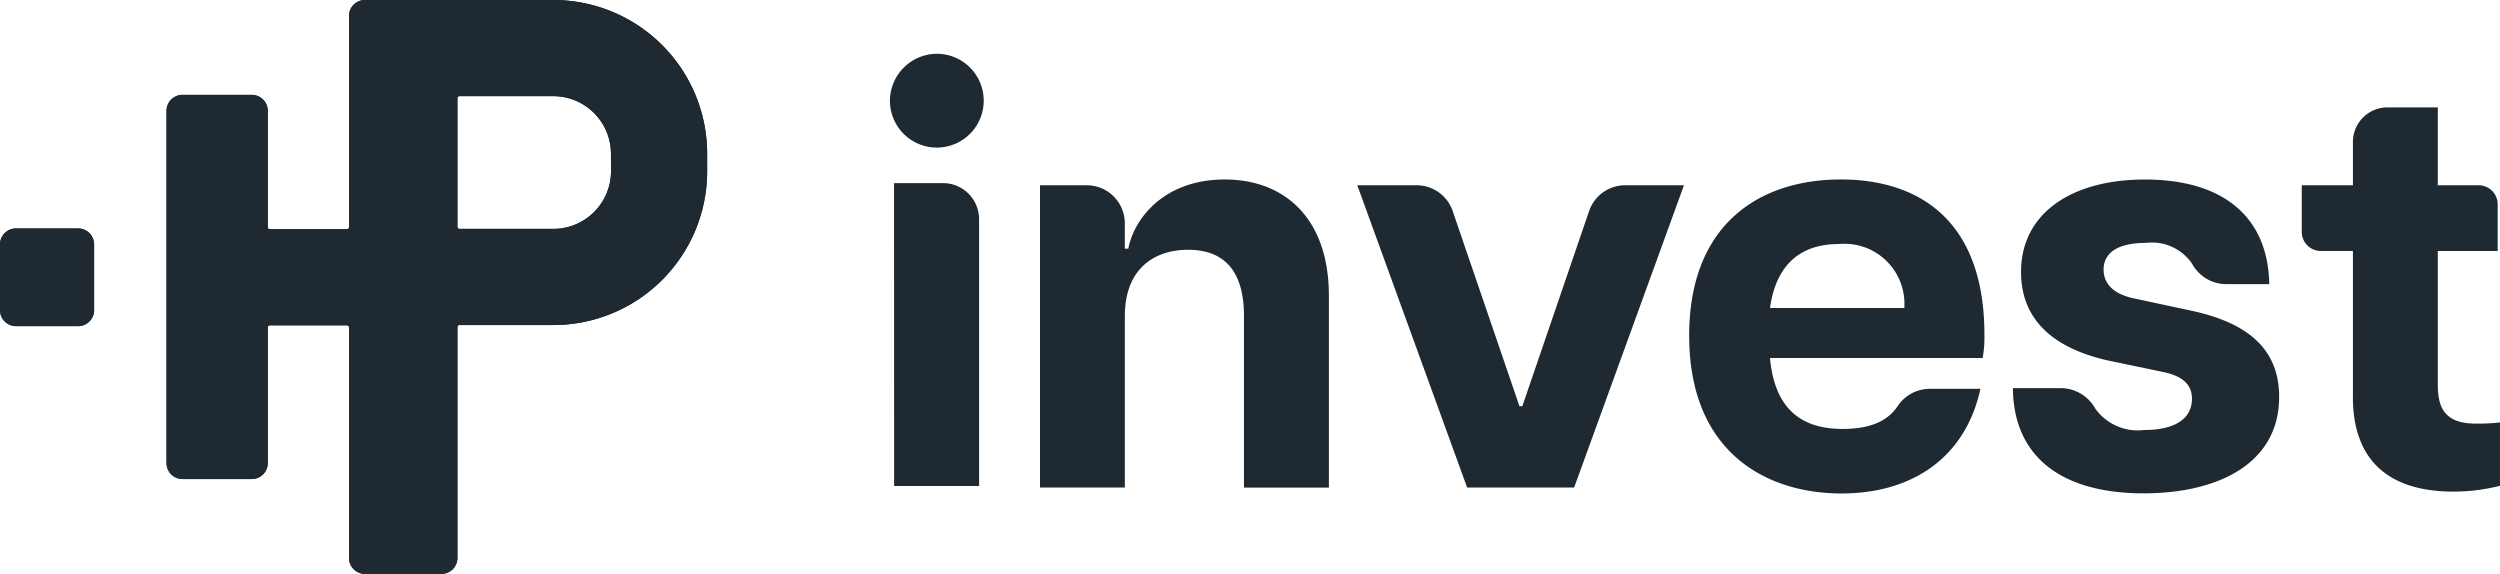
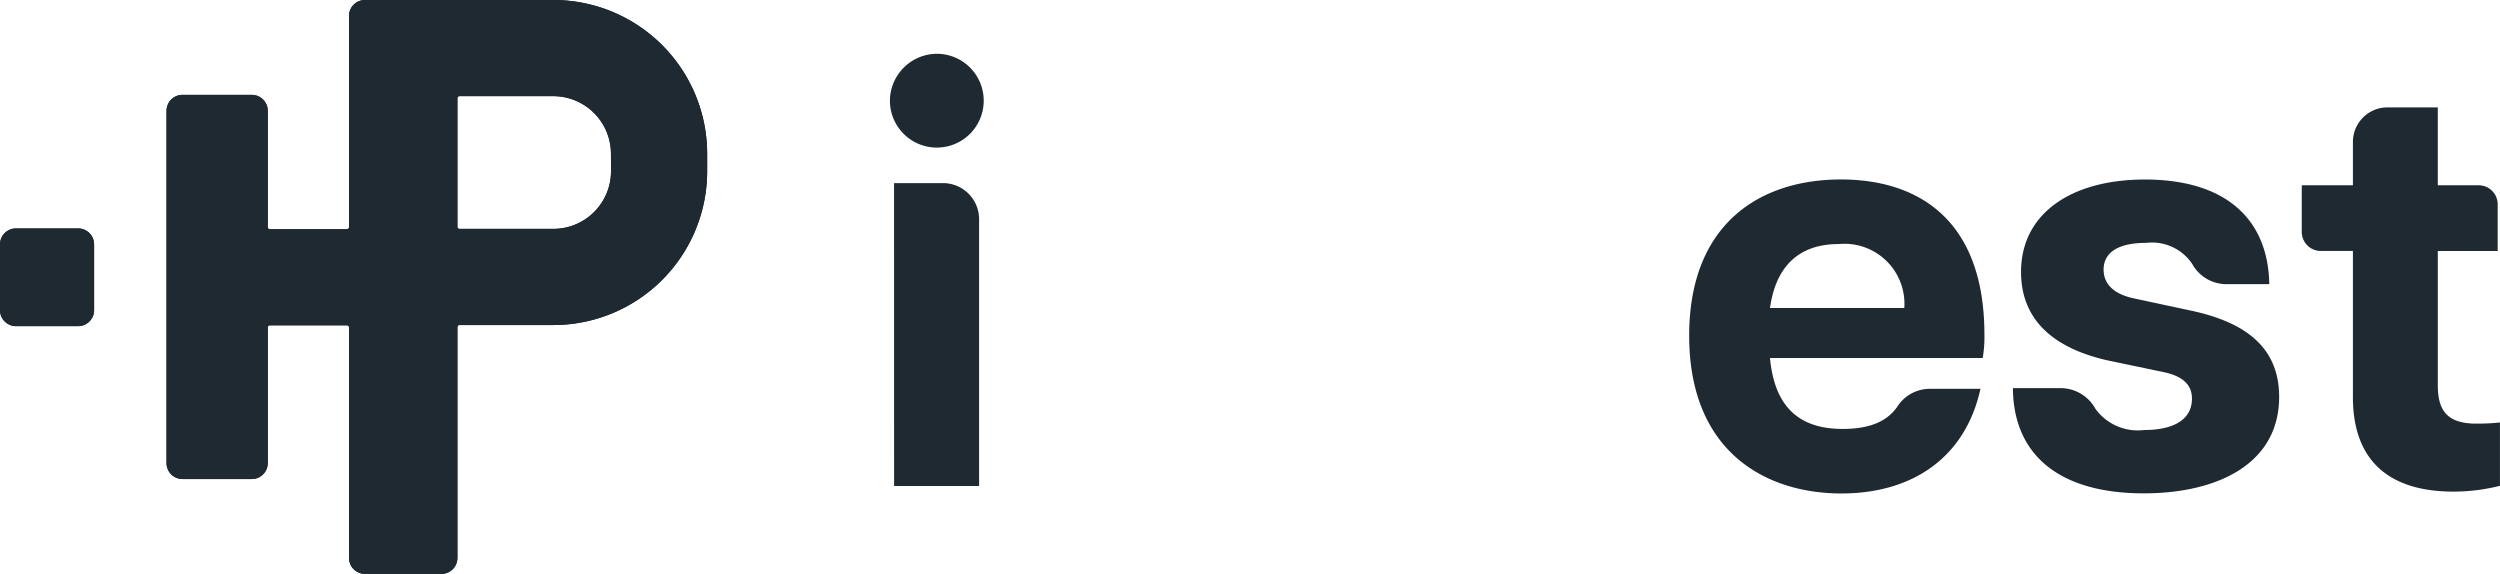
<svg xmlns="http://www.w3.org/2000/svg" id="Group_66551" data-name="Group 66551" width="150" height="34.434" viewBox="0 0 150 34.434">
  <defs>
    <clipPath id="clip-path">
      <rect id="Rectangle_5064" data-name="Rectangle 5064" width="150" height="34.434" transform="translate(0 0)" fill="#1e2931" />
    </clipPath>
  </defs>
  <g id="Group_66550" data-name="Group 66550" clip-path="url(#clip-path)">
-     <path id="Path_94140" data-name="Path 94140" d="M71.29,14.988c-2.127,0-3.8,1.221-3.8,3.977V29.254H62.4V11.116h2.81A2.283,2.283,0,0,1,67.489,13.4v1.519H67.7c.314-1.709,2.058-4.15,5.79-4.15,3.523,0,6.243,2.267,6.243,6.976v11.51H74.638V18.965c0-2.756-1.22-3.977-3.348-3.977" fill="#1e2931" />
-     <path id="Path_94141" data-name="Path 94141" d="M81.437,11.116H85a2.284,2.284,0,0,1,2.16,1.544l4.006,11.71h.175l4.006-11.71a2.284,2.284,0,0,1,2.16-1.544h3.53L94.447,29.254H88.029Z" fill="#1e2931" />
    <path id="Path_94142" data-name="Path 94142" d="M101.35,20.15c0-6.766,4.29-9.382,9.1-9.382,4.674,0,8.615,2.441,8.615,9.313a7.06,7.06,0,0,1-.105,1.4H106.2c.279,3.034,1.849,4.255,4.36,4.255,1.718,0,2.719-.509,3.295-1.36a2.319,2.319,0,0,1,1.912-1.047h3.06c-.907,4.151-4.116,6.279-8.336,6.279-4.6,0-9.139-2.546-9.139-9.453m12.906-1.674a3.6,3.6,0,0,0-3.942-3.837c-2.372,0-3.767,1.326-4.116,3.837Z" fill="#1e2931" />
    <path id="Path_94143" data-name="Path 94143" d="M120.774,23.289H123.7a2.383,2.383,0,0,1,2.023,1.236,3.137,3.137,0,0,0,2.934,1.275c1.709,0,2.86-.592,2.86-1.883,0-.837-.558-1.36-1.744-1.6l-3.348-.7c-3.8-.872-5.163-2.9-5.163-5.3,0-3.523,3.035-5.546,7.429-5.546,4.849,0,7.4,2.372,7.465,6.278h-2.615a2.338,2.338,0,0,1-2.013-1.222,2.91,2.91,0,0,0-2.767-1.254c-1.744,0-2.545.628-2.545,1.6,0,.906.662,1.5,1.882,1.744l3.419.732c2.86.628,5.232,1.953,5.232,5.162,0,4.046-3.732,5.79-8.127,5.79-4.848,0-7.813-2.127-7.848-6.313" fill="#1e2931" />
    <path id="Path_94144" data-name="Path 94144" d="M141.175,23.812V15.058h-1.928a1.142,1.142,0,0,1-1.141-1.142v-2.8h3.069v-2.6a2.073,2.073,0,0,1,2.073-2.073h3.02v4.674h2.451a1.141,1.141,0,0,1,1.142,1.141v2.8h-3.593V23.08c0,1.4.419,2.337,2.3,2.337a12.5,12.5,0,0,0,1.43-.07v3.8a11.312,11.312,0,0,1-2.79.349c-3.628,0-6.035-1.64-6.035-5.686" fill="#1e2931" />
    <path id="Path_94145" data-name="Path 94145" d="M4.686,19.568H.96a.96.96,0,0,1-.96-.96V14.666a.96.96,0,0,1,.96-.96H4.686a.96.96,0,0,1,.96.96v3.942a.96.96,0,0,1-.96.96" fill="#1e2931" />
    <path id="Path_94146" data-name="Path 94146" d="M33.2,0H21.9a.959.959,0,0,0-.96.959h0V13.63a.122.122,0,0,1-.122.122H16.188a.122.122,0,0,1-.122-.122V6.651a.96.96,0,0,0-.96-.96H10.951a.96.96,0,0,0-.96.96V27.783a.959.959,0,0,0,.96.959h4.155a.959.959,0,0,0,.96-.959v-8.14a.121.121,0,0,1,.122-.122h4.631a.121.121,0,0,1,.122.122V33.474a.96.96,0,0,0,.96.96h4.585a.959.959,0,0,0,.959-.96V19.624a.123.123,0,0,1,.123-.122H33.2a9.23,9.23,0,0,0,9.23-9.23V9.23A9.23,9.23,0,0,0,33.2,0m3.461,10.272A3.461,3.461,0,0,1,33.2,13.733H27.568a.122.122,0,0,1-.123-.122V5.891a.122.122,0,0,1,.123-.122H33.2A3.461,3.461,0,0,1,36.657,9.23Z" fill="#1e2931" />
    <path id="Path_94147" data-name="Path 94147" d="M4.686,19.568H.96a.96.96,0,0,1-.96-.96V14.666a.96.96,0,0,1,.96-.96H4.686a.96.96,0,0,1,.96.96v3.942a.96.96,0,0,1-.96.96" fill="#1e2931" />
    <path id="Path_94148" data-name="Path 94148" d="M33.2,0H21.9a.959.959,0,0,0-.96.959h0V13.63a.122.122,0,0,1-.122.122H16.188a.122.122,0,0,1-.122-.122V6.651a.96.96,0,0,0-.96-.96H10.951a.96.96,0,0,0-.96.96V27.783a.959.959,0,0,0,.96.959h4.155a.959.959,0,0,0,.96-.959v-8.14a.121.121,0,0,1,.122-.122h4.631a.121.121,0,0,1,.122.122V33.474a.96.96,0,0,0,.96.96h4.585a.959.959,0,0,0,.959-.96V19.624a.123.123,0,0,1,.123-.122H33.2a9.23,9.23,0,0,0,9.23-9.23V9.23A9.23,9.23,0,0,0,33.2,0m3.461,10.272A3.461,3.461,0,0,1,33.2,13.733H27.568a.122.122,0,0,1-.123-.122V5.891a.122.122,0,0,1,.123-.122H33.2A3.461,3.461,0,0,1,36.657,9.23Z" fill="#1e2931" />
    <path id="Path_94149" data-name="Path 94149" d="M56.195,3.227a2.814,2.814,0,1,1-2.8,2.831,2.835,2.835,0,0,1,2.8-2.831m-2.551,7.759h2.935a2.167,2.167,0,0,1,2.167,2.167V29.159h-5.1Z" fill="#1e2931" />
  </g>
</svg>